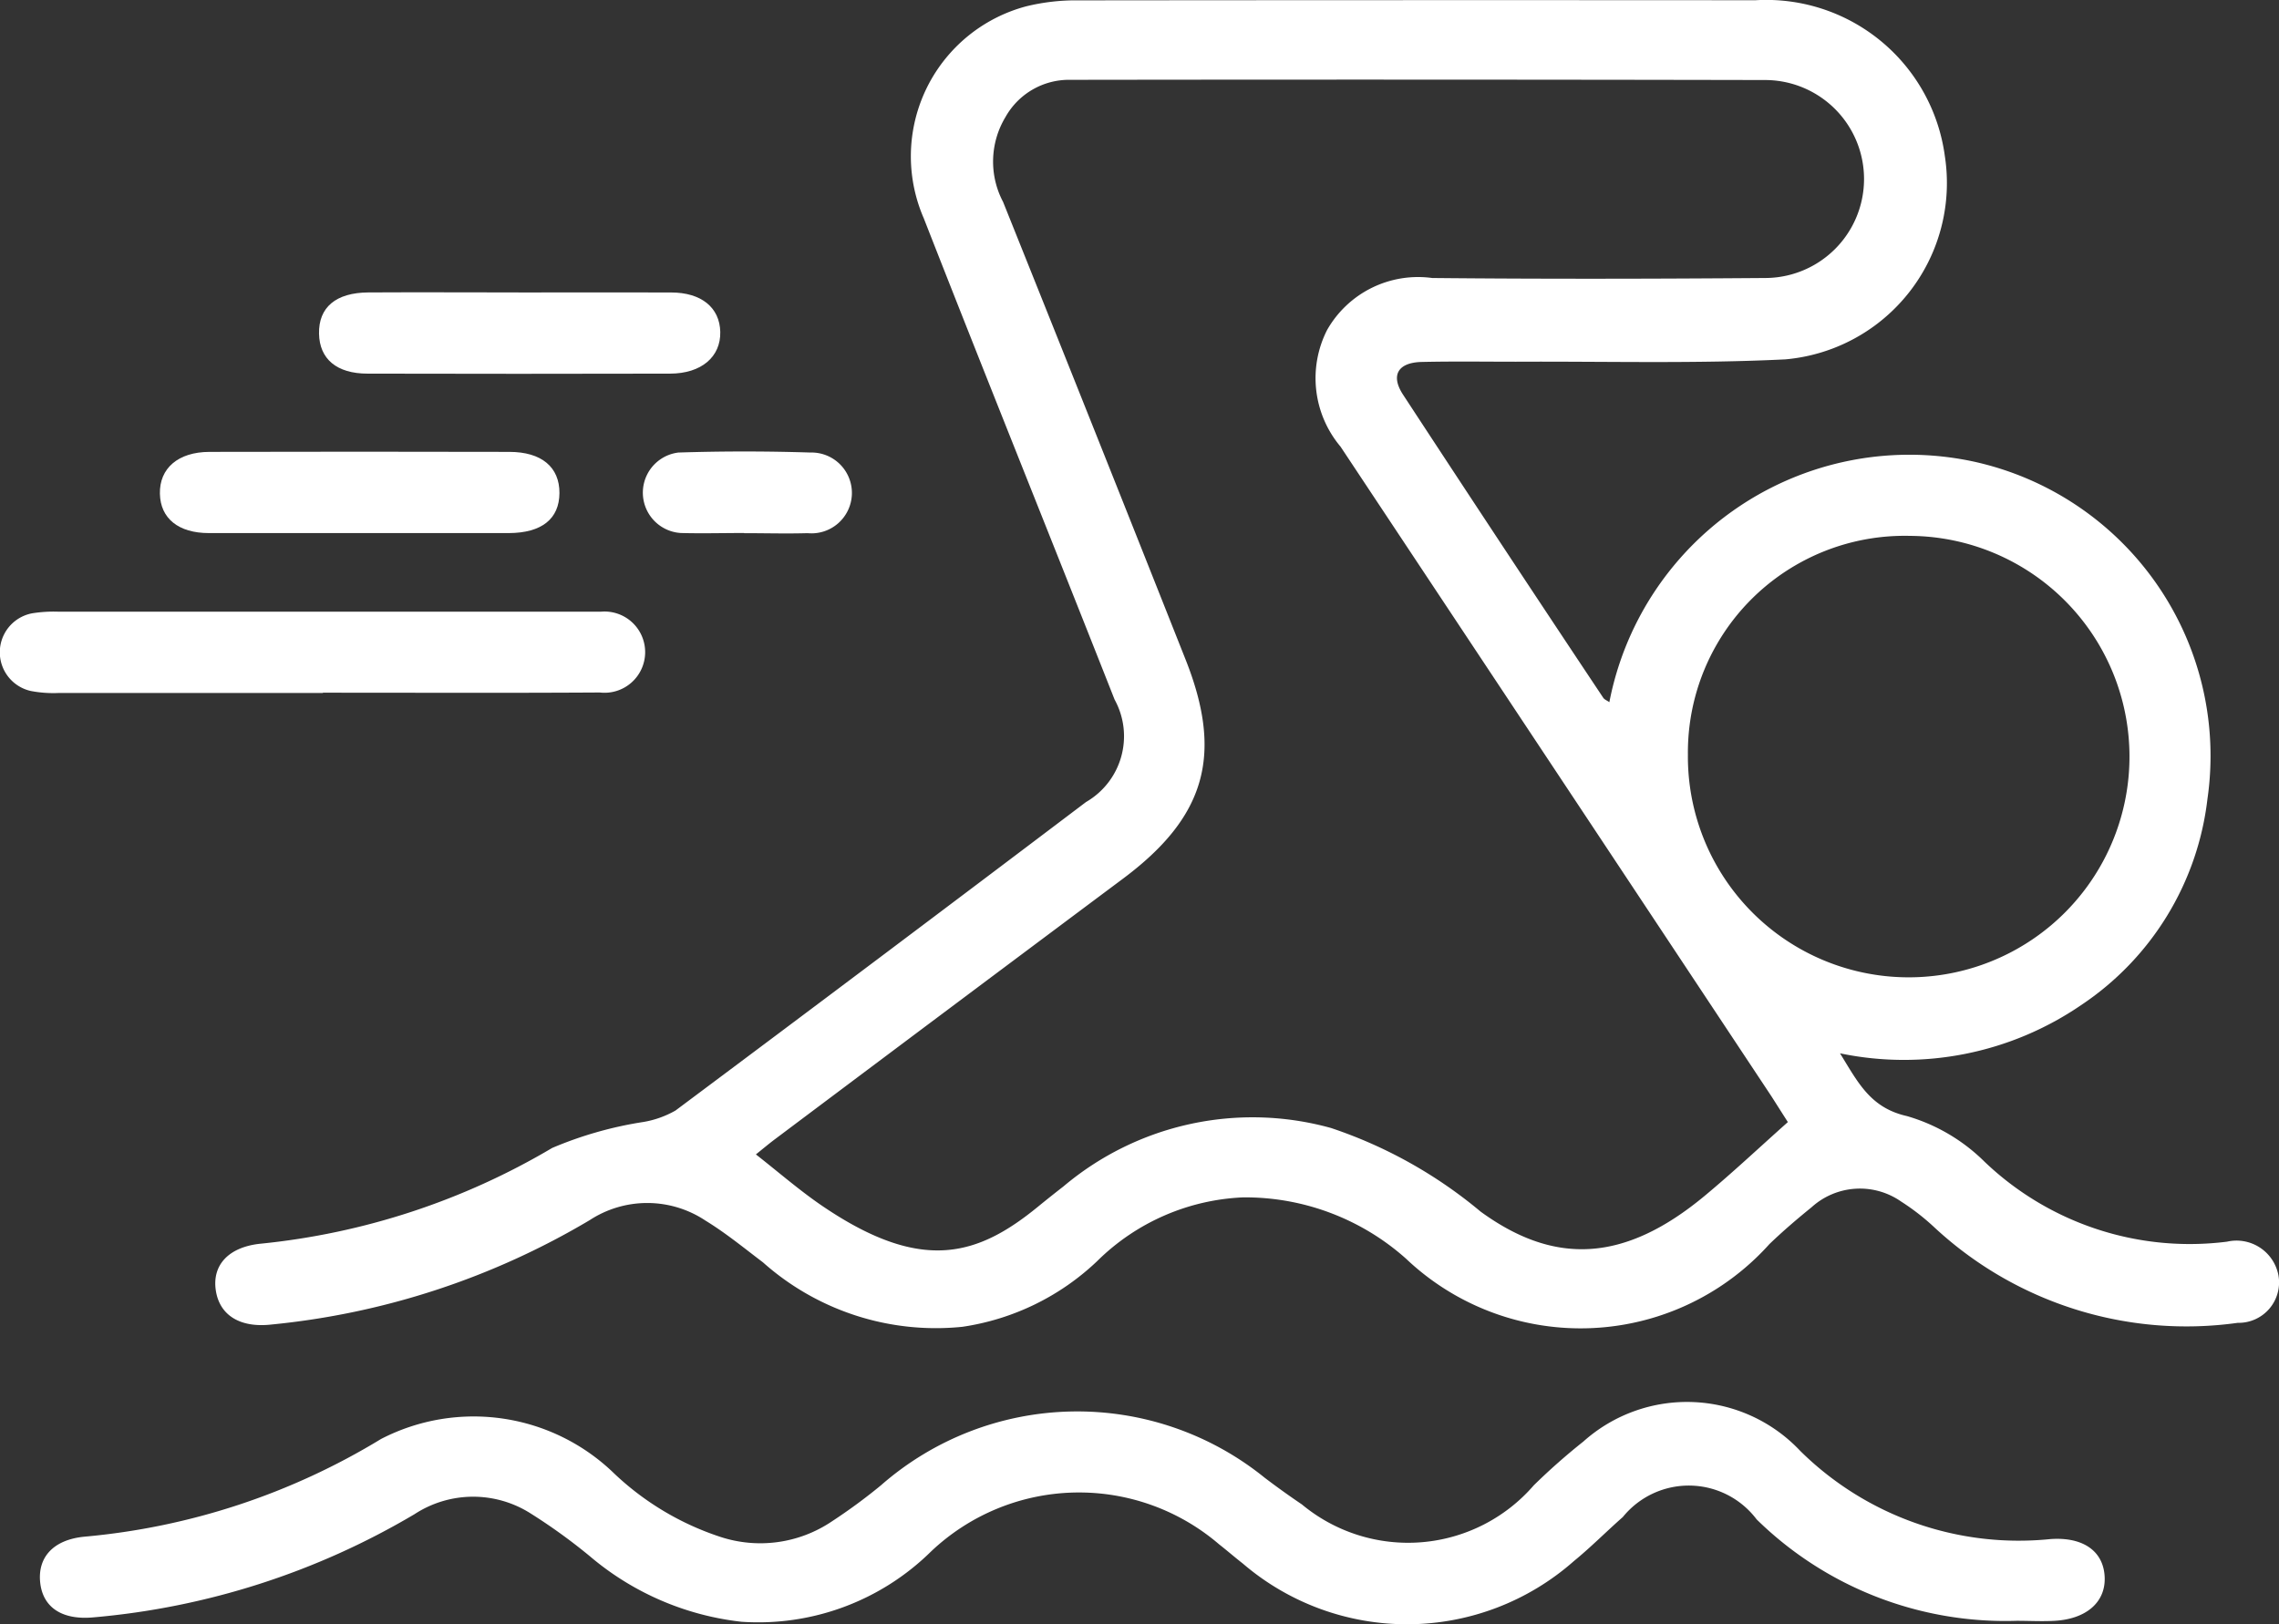
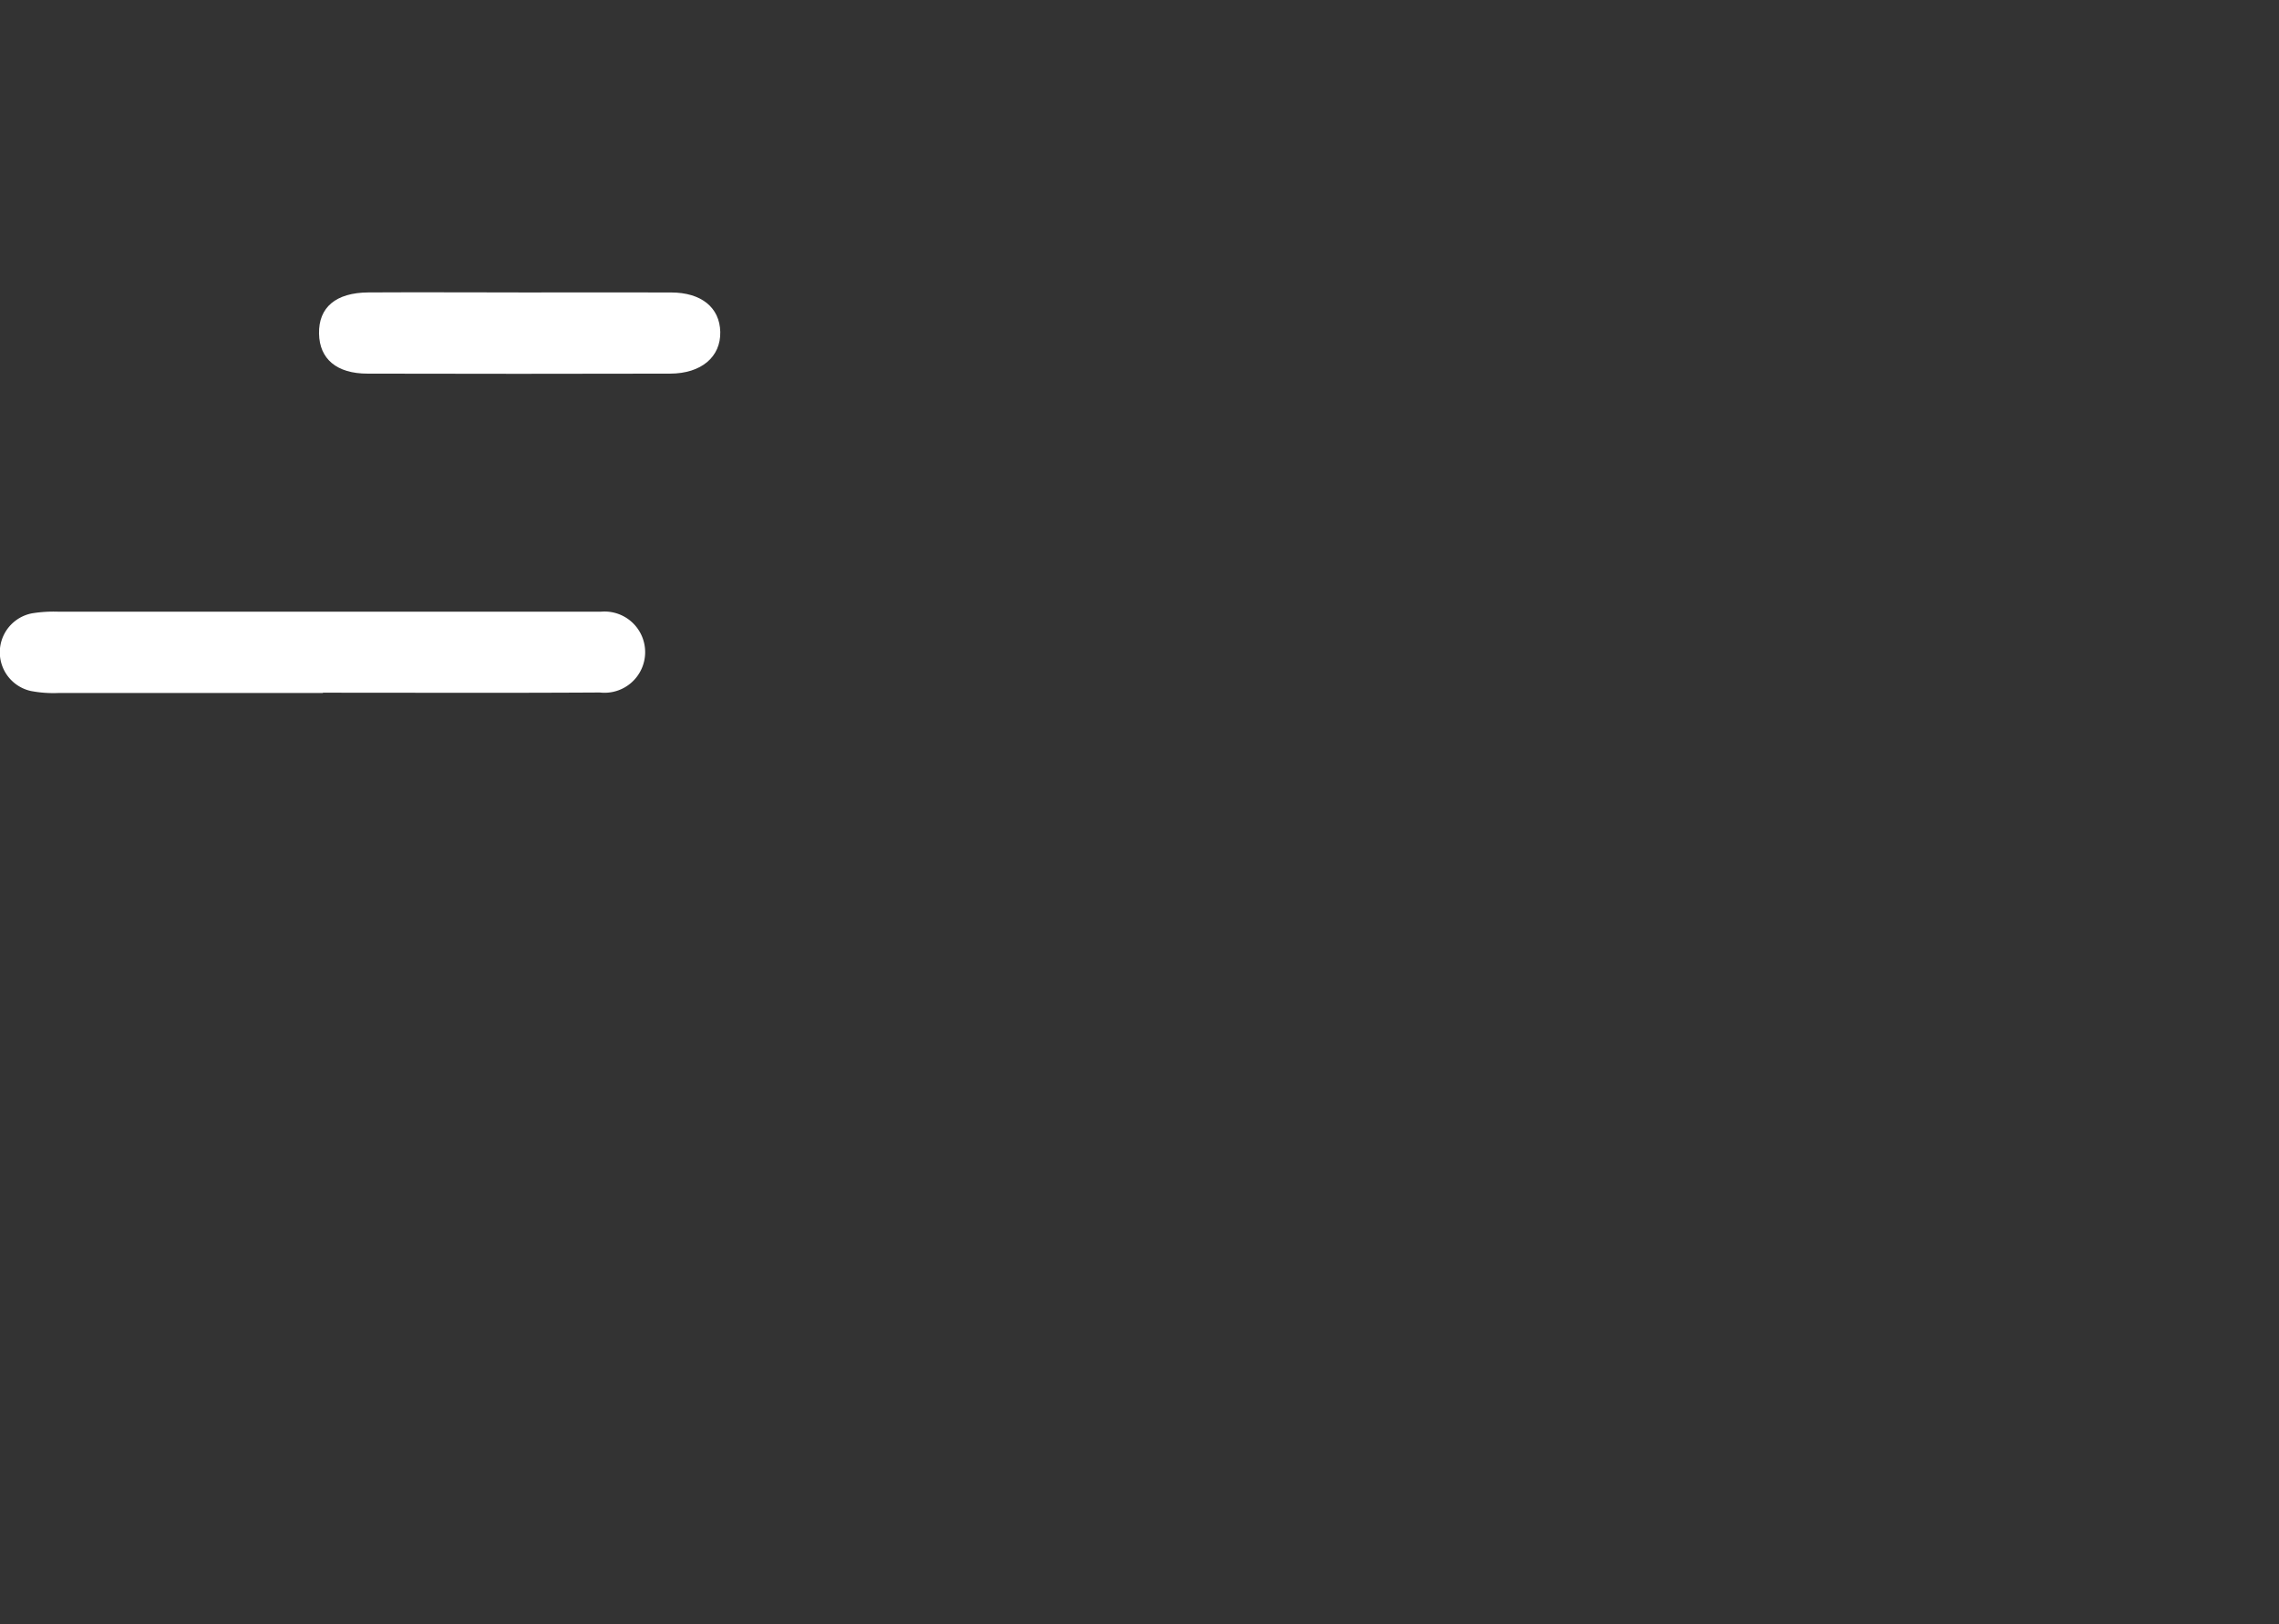
<svg xmlns="http://www.w3.org/2000/svg" id="Group_12873" data-name="Group 12873" width="56.368" height="40.186" viewBox="0 0 56.368 40.186">
  <rect x="0" y="0" width="56.368" height="40.186" fill="#333333" stroke="none" />
  <defs>
    <clipPath id="clip-path">
      <rect id="Rectangle_255" data-name="Rectangle 255" width="56.368" height="40.186" fill="none" />
    </clipPath>
  </defs>
  <g id="Group_12741" data-name="Group 12741" clip-path="url(#clip-path)">
-     <path id="Path_12556" data-name="Path 12556" d="M66.157,17.374a7.558,7.558,0,0,1,8.993-5.958,7.455,7.455,0,0,1,5.8,8.353,7.119,7.119,0,0,1-3.127,5.1,7.76,7.76,0,0,1-5.961,1.191c.449.726.749,1.348,1.656,1.553a4.508,4.508,0,0,1,1.917,1.127,7.34,7.34,0,0,0,6,1.98,1.055,1.055,0,0,1,1.271.832A1,1,0,0,1,81.7,32.728a9.154,9.154,0,0,1-7.489-2.348,5.707,5.707,0,0,0-.839-.654,1.78,1.78,0,0,0-2.215.144c-.358.29-.709.591-1.041.91a6.272,6.272,0,0,1-8.989.36A5.975,5.975,0,0,0,57.1,29.624,5.46,5.46,0,0,0,53.49,31.2a6.122,6.122,0,0,1-3.334,1.626,6.431,6.431,0,0,1-4.934-1.595c-.467-.354-.924-.729-1.422-1.033a2.6,2.6,0,0,0-2.862-.011,19.01,19.01,0,0,1-7.874,2.583c-.772.087-1.284-.227-1.375-.85s.318-1.066,1.1-1.149a17.582,17.582,0,0,0,7.221-2.37,9.426,9.426,0,0,1,2.259-.643,2.407,2.407,0,0,0,.791-.283q5.088-3.8,10.153-7.632a1.88,1.88,0,0,0,.707-2.535C52.353,13.334,50.755,9.374,49.2,5.4A3.84,3.84,0,0,1,51.732.157,5.164,5.164,0,0,1,53.038.009Q61.4,0,69.77.006a4.456,4.456,0,0,1,4.685,3.855,4.38,4.38,0,0,1-3.944,5.03c-2.217.11-4.443.047-6.666.058-.776,0-1.552-.012-2.327.006-.589.013-.778.329-.463.81q2.461,3.76,4.952,7.5c.031.046.1.069.149.107m4.415,10.387c-.113-.176-.255-.4-.4-.628Q64.842,19.089,59.508,11.05a2.631,2.631,0,0,1-.333-2.884,2.587,2.587,0,0,1,2.6-1.288c2.746.027,5.493.021,8.24,0A2.449,2.449,0,1,0,70,1.98q-8.586-.017-17.171-.005a1.8,1.8,0,0,0-1.608.921,2.136,2.136,0,0,0-.059,2.1q2.268,5.652,4.511,11.315c.94,2.363.5,3.9-1.541,5.425q-4.307,3.217-8.606,6.444c-.159.119-.31.247-.478.381.6.471,1.125.93,1.7,1.314,2.414,1.62,3.785,1.2,5.274-.018q.316-.258.639-.509a7.252,7.252,0,0,1,6.613-1.44,11.39,11.39,0,0,1,3.7,2.069c1.823,1.326,3.545,1.267,5.541-.391.691-.574,1.346-1.191,2.053-1.821M68.1,18.671a5.461,5.461,0,1,0,5.49-5.413,5.361,5.361,0,0,0-5.49,5.413" transform="translate(-26.352 0)" fill="#fff" />
-     <path id="Path_12557" data-name="Path 12557" d="M54.74,211.738a8.779,8.779,0,0,1-6.431-2.509A2.1,2.1,0,0,0,45,209.17c-.409.36-.793.749-1.214,1.093a6.235,6.235,0,0,1-8.186.058c-.2-.156-.388-.32-.586-.475a5.319,5.319,0,0,0-7.126.178,6.088,6.088,0,0,1-4.686,1.738,6.988,6.988,0,0,1-3.751-1.621,14.121,14.121,0,0,0-1.475-1.065,2.648,2.648,0,0,0-2.862.024,18.766,18.766,0,0,1-7.944,2.553c-.76.07-1.236-.235-1.312-.837-.08-.636.311-1.087,1.1-1.16a17,17,0,0,0,7.327-2.416,4.987,4.987,0,0,1,5.77.856,6.973,6.973,0,0,0,2.618,1.564,3.166,3.166,0,0,0,2.764-.382,13.72,13.72,0,0,0,1.214-.893,7.366,7.366,0,0,1,9.492-.185q.45.342.919.659a4.11,4.11,0,0,0,5.736-.474,15.743,15.743,0,0,1,1.224-1.081,3.844,3.844,0,0,1,5.365.23,7.686,7.686,0,0,0,6.189,2.182c.833-.059,1.327.319,1.342.963.014.6-.454,1.013-1.234,1.059-.313.018-.628,0-.942,0" transform="translate(-4.861 -171.638)" fill="#fff" />
    <path id="Path_12558" data-name="Path 12558" d="M7.985,92.024q-3.267,0-6.534,0a2.967,2.967,0,0,1-.686-.049A.981.981,0,0,1,.8,90.052a3.342,3.342,0,0,1,.625-.04q6.534,0,13.069,0c.126,0,.252,0,.377,0a1.005,1.005,0,1,1-.035,2c-2.283.014-4.566.005-6.848.005Z" transform="translate(0 -74.879)" fill="#fff" />
    <path id="Path_12559" data-name="Path 12559" d="M51.868,43.038c1.258,0,2.516-.005,3.773,0,.754,0,1.205.375,1.219.975.014.617-.467,1.031-1.24,1.033q-3.742.009-7.484,0c-.766,0-1.189-.365-1.2-.989-.013-.65.414-1.015,1.221-1.02,1.237-.007,2.474,0,3.711,0" transform="translate(-39.045 -35.802)" fill="#fff" />
-     <path id="Path_12560" data-name="Path 12560" d="M28.44,68.484c-1.236,0-2.472,0-3.708,0-.757,0-1.2-.365-1.213-.972-.015-.629.449-1.035,1.226-1.037q3.708-.009,7.416,0c.8,0,1.243.379,1.24,1.018s-.438.988-1.253.991c-1.236,0-2.472,0-3.708,0" transform="translate(-19.564 -55.295)" fill="#fff" />
-     <path id="Path_12561" data-name="Path 12561" d="M96.7,68.443c-.523,0-1.046.014-1.568,0a1,1,0,0,1-.058-1.991q1.629-.052,3.261,0a1,1,0,1,1-.067,1.995c-.522.015-1.045,0-1.568,0" transform="translate(-78.293 -55.256)" fill="#fff" />
  </g>
</svg>